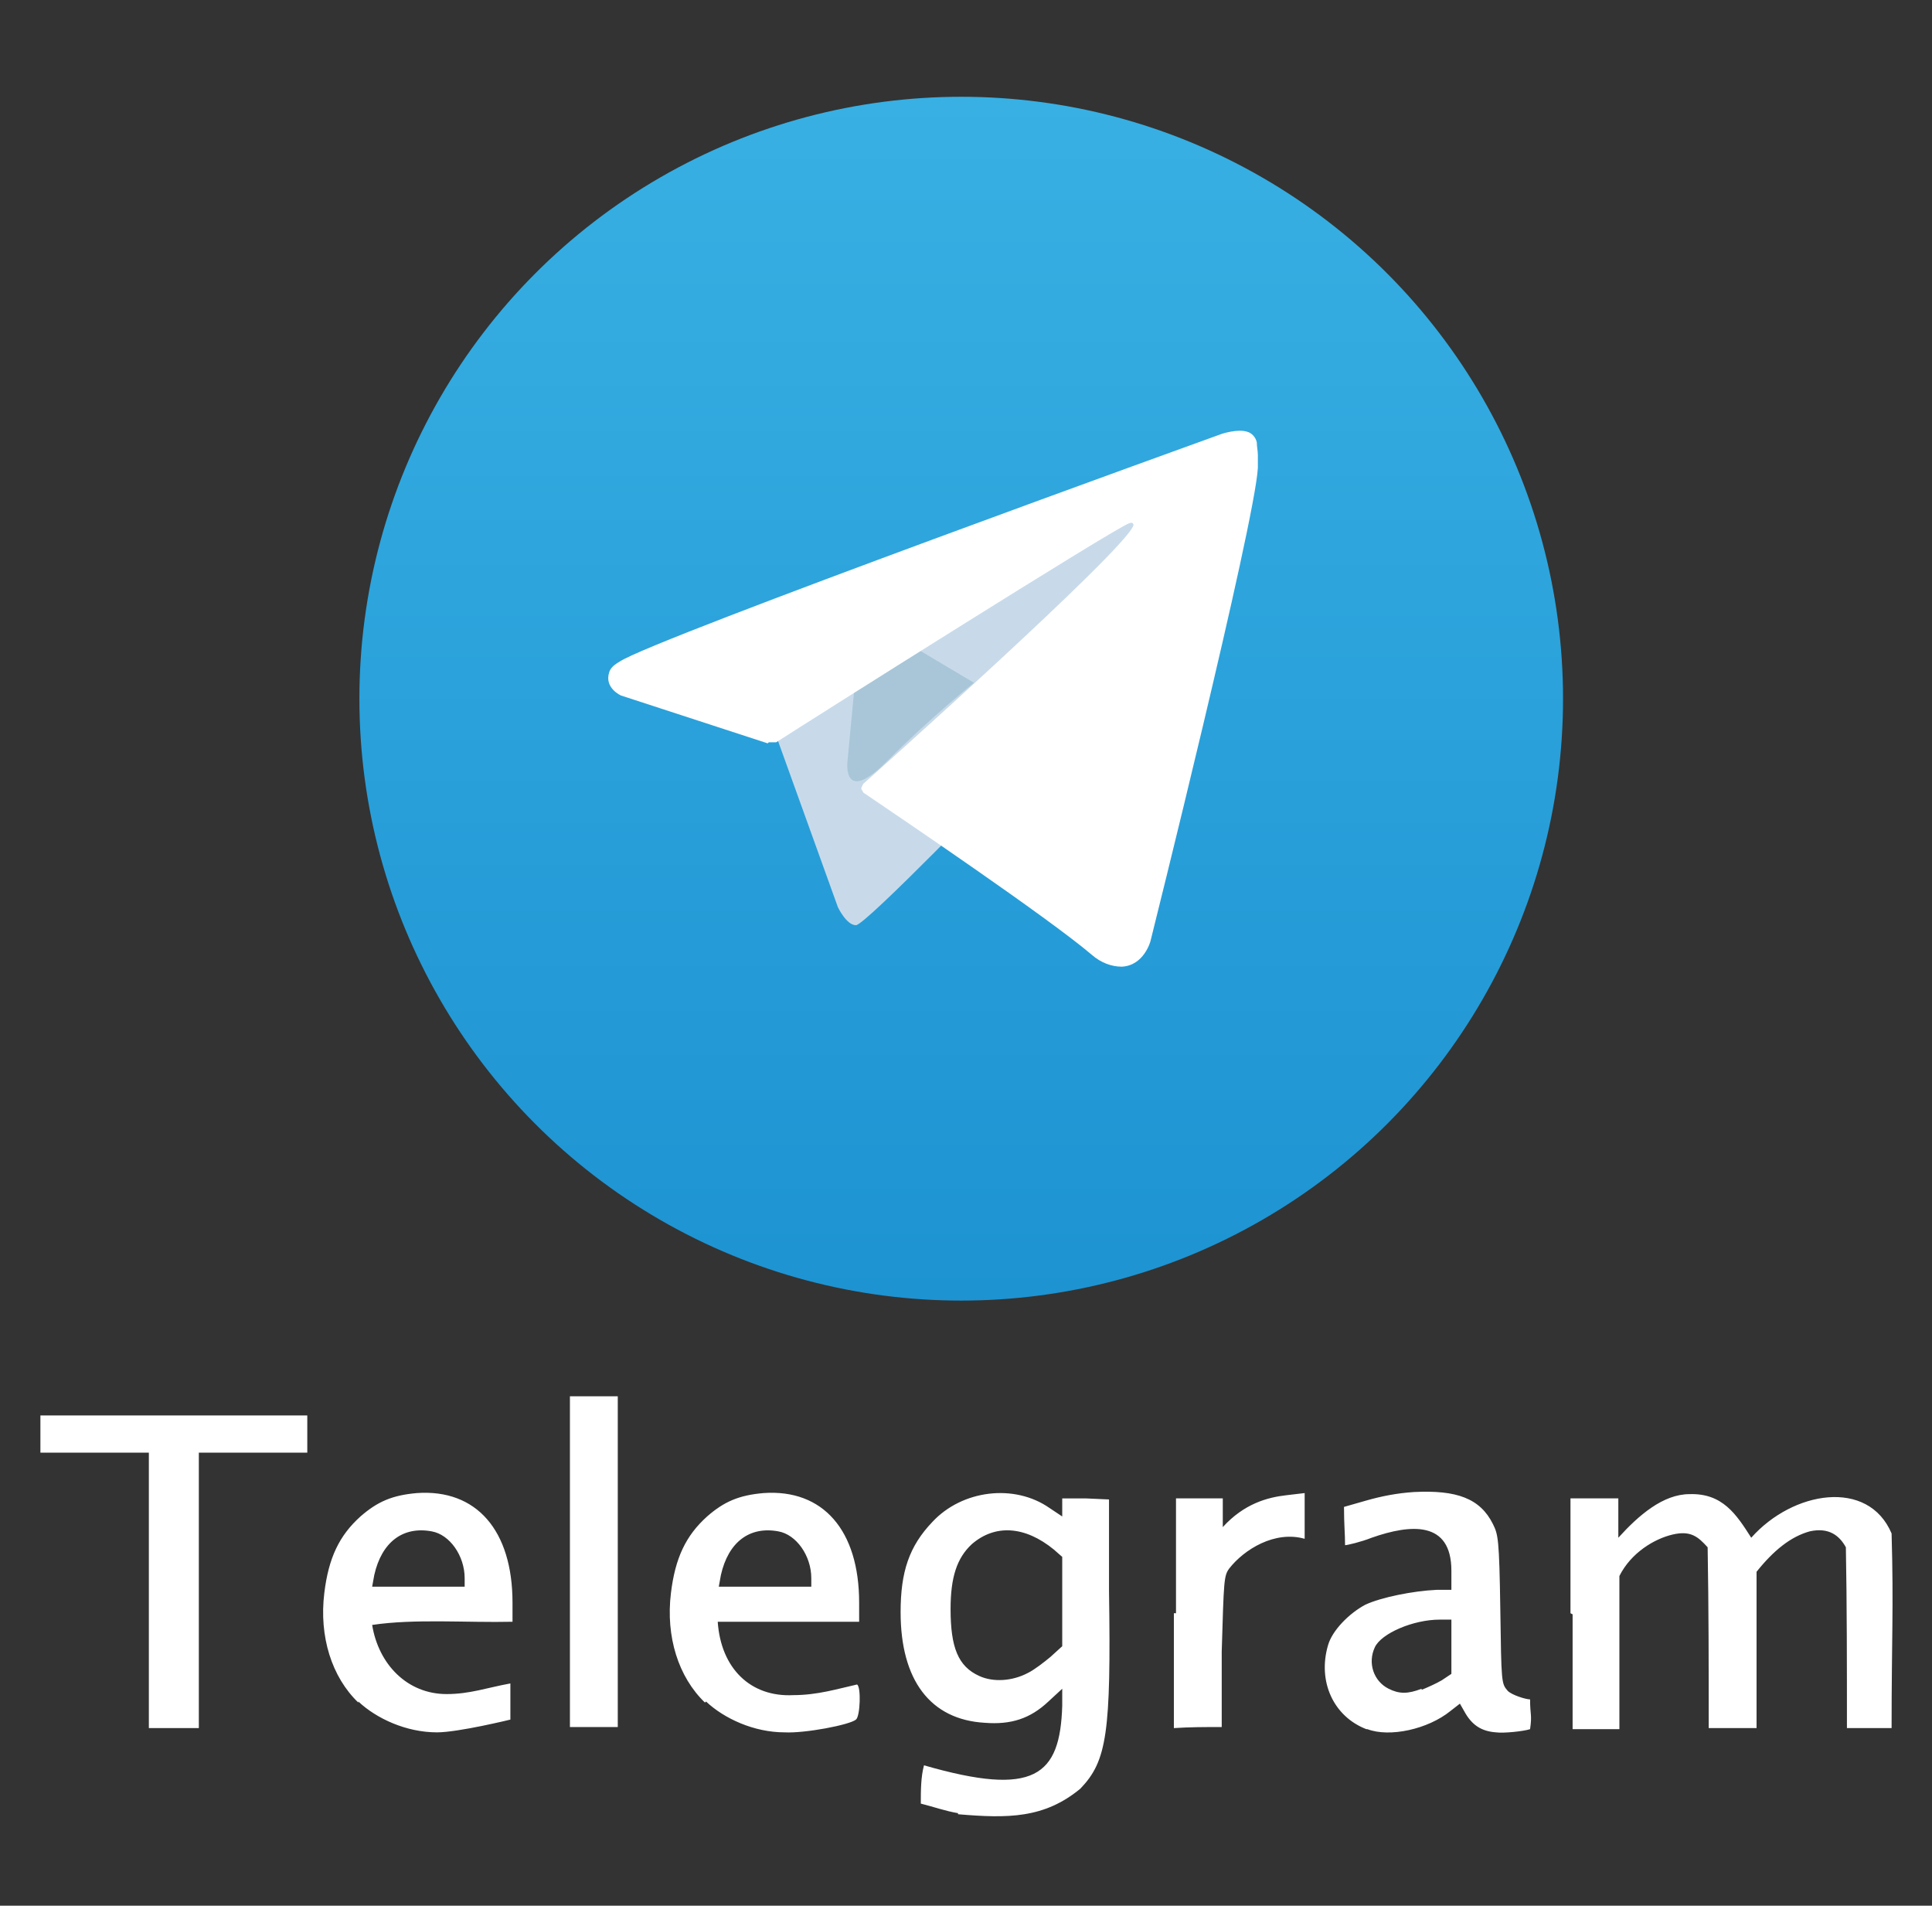
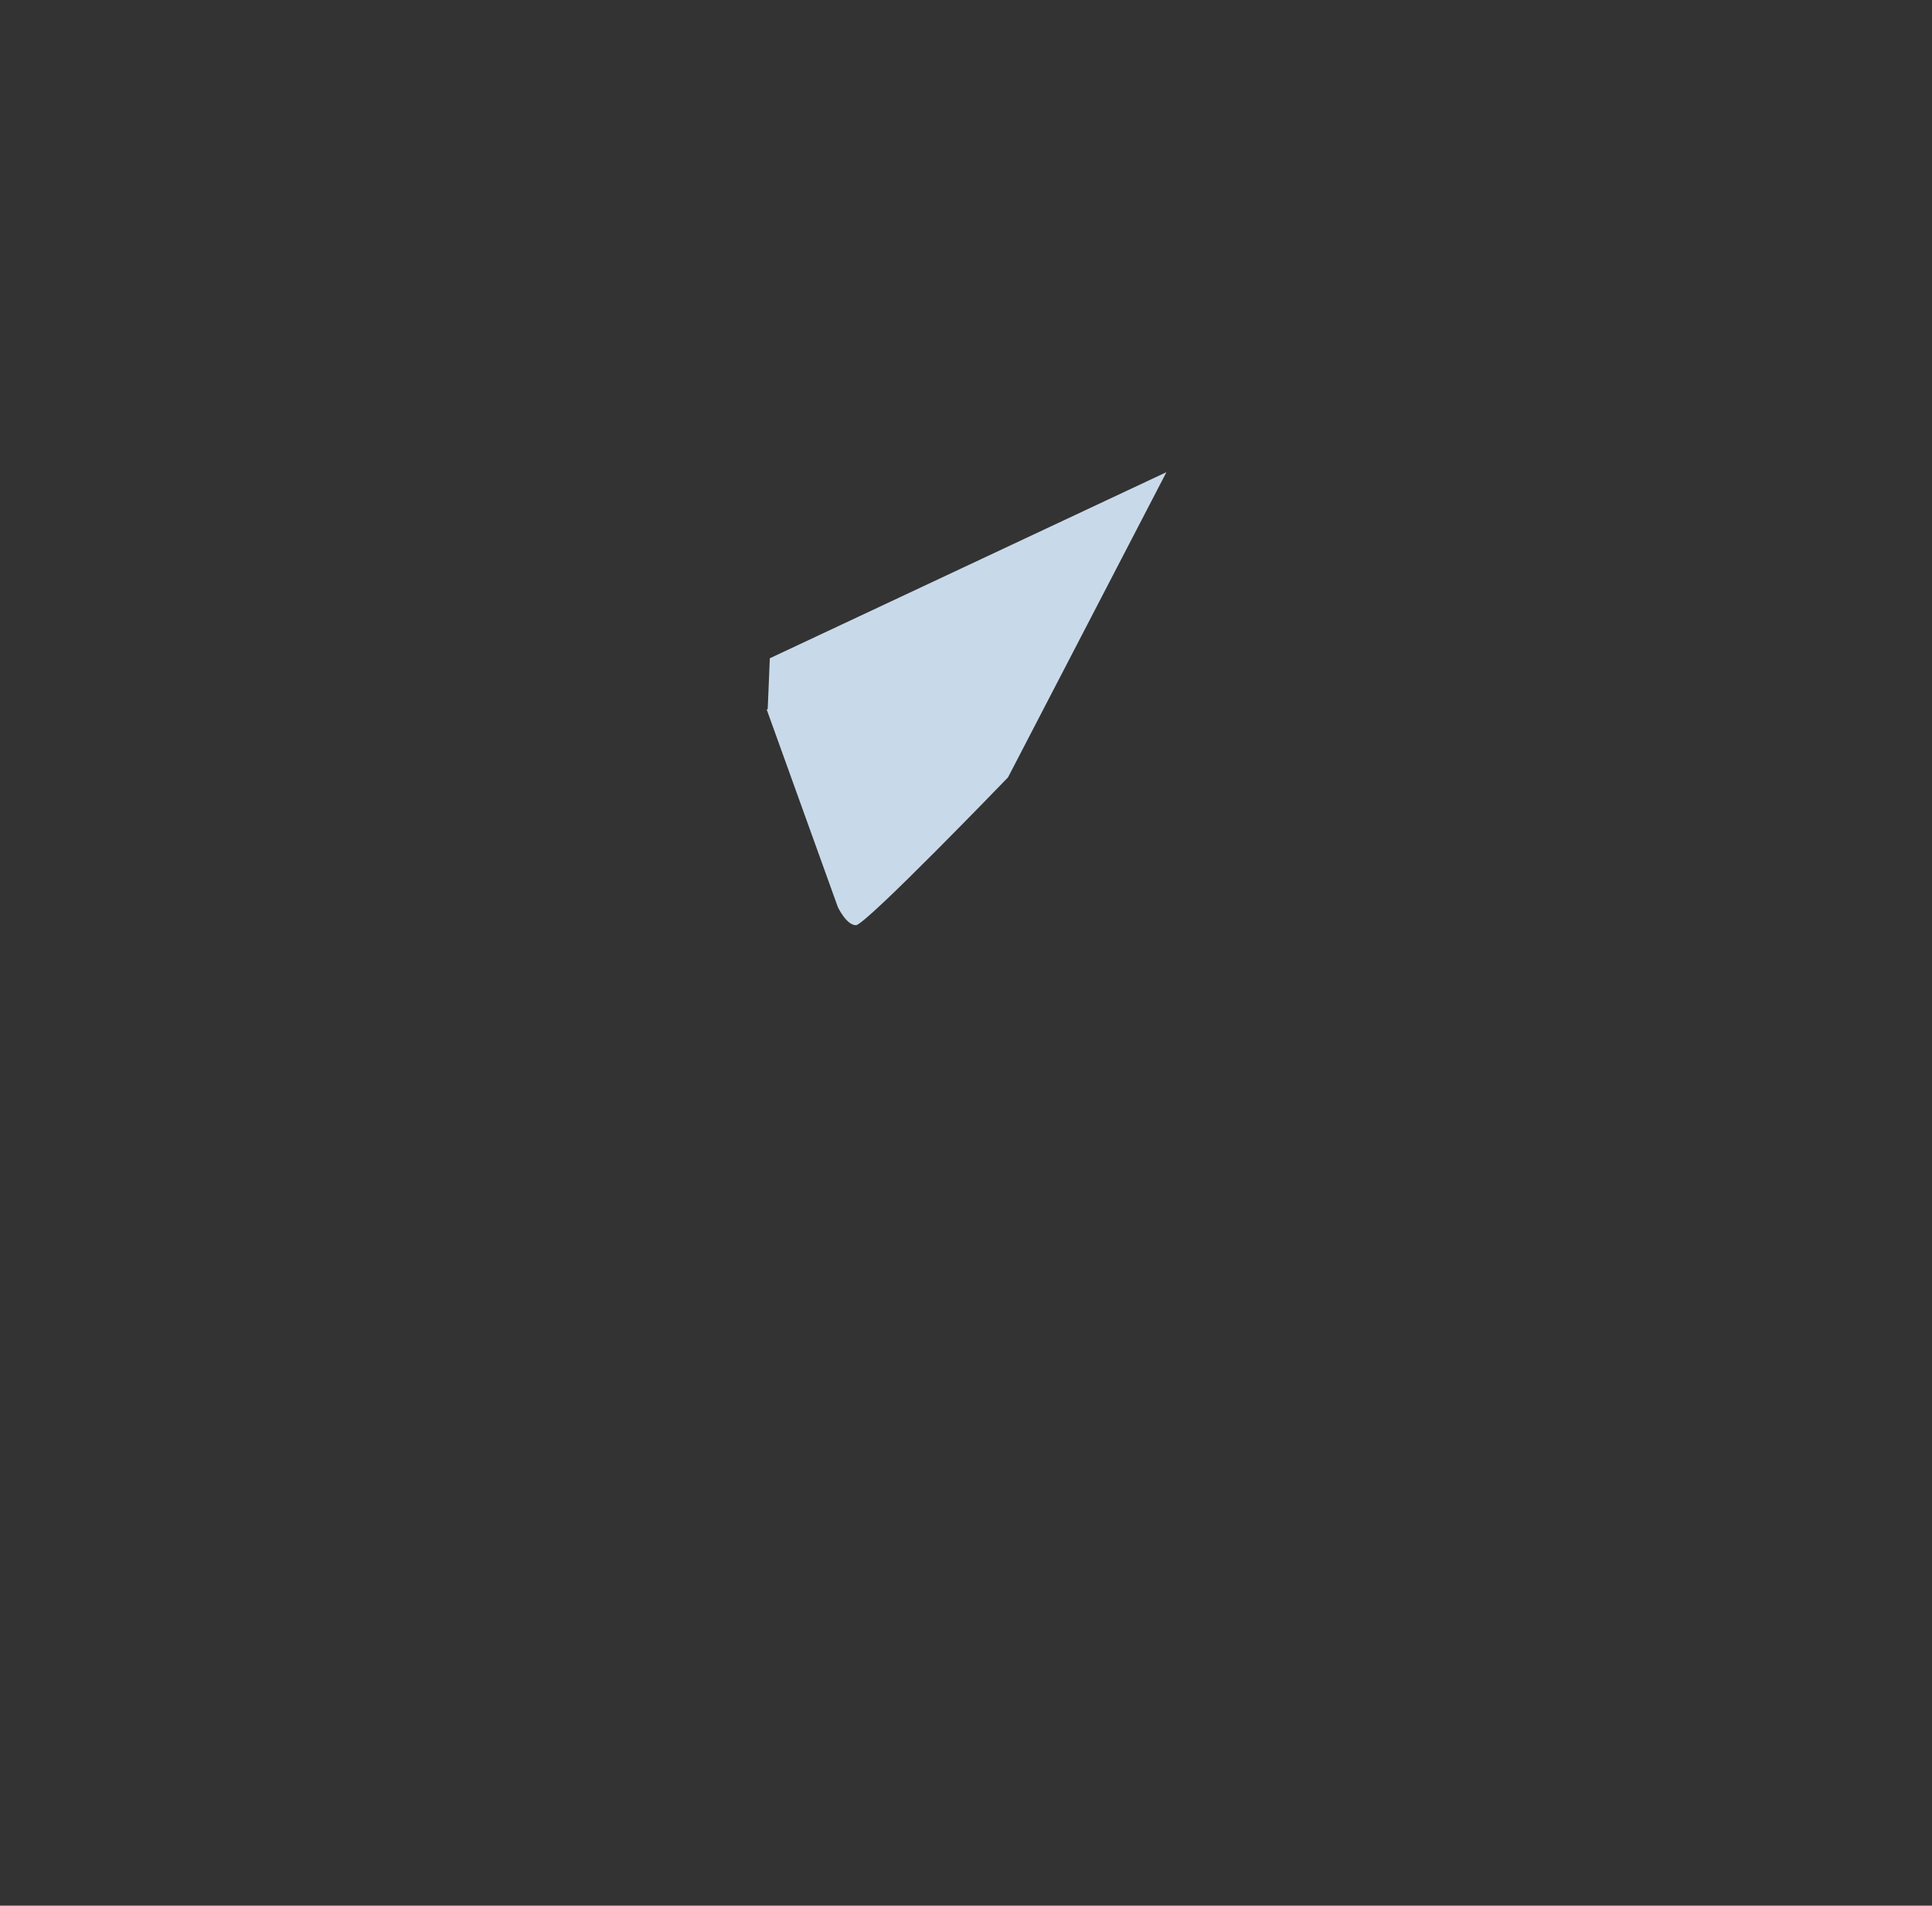
<svg xmlns="http://www.w3.org/2000/svg" id="Calque_1" data-name="Calque 1" version="1.1" viewBox="0 0 181.7 179.2">
  <rect x="0" y="0" width="181.7" height="179.2" fill="#333333" stroke="none" />
  <defs>
    <linearGradient id="Dégradé_sans_nom_2" data-name="Dégradé sans nom 2" x1="90.4" y1="56.6" x2="90.4" y2="169.8" gradientTransform="translate(0 178.9) scale(1 -1)" gradientUnits="userSpaceOnUse">
      <stop offset="0" stop-color="#1d93d2" />
      <stop offset="1" stop-color="#38b0e3" />
    </linearGradient>
  </defs>
-   <circle cx="90.4" cy="65.7" r="56.6" fill="url(#Dégradé_sans_nom_2)" stroke-width="0" />
  <path d="M72.1,66.7l6.7,18.6s.8,1.7,1.7,1.7,14.3-13.9,14.3-13.9l14.9-28.7-37.3,17.5-.2,4.8Z" fill="#c8daea" stroke-width="0" />
-   <path d="M81,57.9l-1.3,13.7s-.5,4.2,3.7,0,8.2-7.4,8.2-7.4" fill="#a9c6d8" stroke-width="0" />
-   <path d="M72.2,69.9l-13.8-4.5s-1.6-.7-1.1-2.2c.1-.3.3-.6,1-1,3.1-2.1,56.6-21.4,56.6-21.4,0,0,1.5-.5,2.4-.2.4.1.8.5.9,1,0,.4.1.8.1,1.2,0,.4,0,.7,0,1.2-.3,5.3-10.1,44.5-10.1,44.5,0,0-.6,2.3-2.7,2.4-1,0-2-.4-2.8-1.1-4.1-3.5-18.3-13.1-21.4-15.2-.1,0-.2-.3-.3-.4,0-.2.2-.5.2-.5,0,0,24.7-22,25.4-24.3,0-.2-.1-.3-.4-.2-1.6.6-30.1,18.6-33.2,20.6-.2,0-.5,0-.7,0Z" fill="#fff" stroke-width="0" />
  <g id="layer1">
-     <path id="path3037" d="M90.1,170.5c-1.2-.2-2.3-.6-3.5-.9,0-1.2,0-2.5.3-3.6,10.4,3,12.8,1,13-5.6v-1.6l-1.3,1.2c-1.7,1.6-3.5,2.2-6,2-5.1-.3-7.9-4-7.9-10.4,0-3.8.8-6.2,3-8.5,2.8-3,7.7-3.6,11-1.3l1.2.8v-1.7h2.2c0,0,2.2.1,2.2.1v8.6c.2,13.4-.2,16-2.7,18.6-3.4,2.8-6.8,2.8-11.5,2.4h0ZM96.7,157.3c.6-.3,1.5-1,2.1-1.5l1.1-1v-8.4l-.8-.7c-2.7-2.2-5.5-2.4-7.7-.5-1.4,1.3-2,3.1-2,6.1,0,3.6.7,5.4,2.7,6.3,1.3.6,3.1.5,4.6-.3h0ZM33.7,160.1c-2.5-2.4-3.7-6.2-3.2-10.3.4-3.3,1.4-5.4,3.4-7.2,1.6-1.4,3-2,5.3-2.2,5.6-.4,9,3.5,9,10.3v1.8c-4.3.1-9.2-.3-13.2.3.6,3.7,3.3,6.5,7,6.5,2.2,0,3.8-.6,6-1v3.4c0,0-4.9,1.2-6.9,1.2-2.9,0-5.7-1.3-7.4-2.9h0ZM43.7,148.4c0-2.1-1.4-4.1-3.1-4.4-2.7-.5-4.7,1-5.4,4.1l-.2,1.1h8.7v-.7h0ZM66.3,160.1c-2.5-2.4-3.7-6.2-3.2-10.3.4-3.3,1.4-5.4,3.4-7.2,1.6-1.4,3-2,5.3-2.2,5.6-.4,9,3.5,9,10.3v1.8c-4.6,0-9,0-13.3,0,.3,4.4,3.1,7.1,7.1,6.9,2.3,0,4.2-.6,6-1,.4.2.3,3-.1,3.3-.6.5-4.8,1.3-6.7,1.2-2.9,0-5.7-1.3-7.4-2.9h0ZM76.3,148.4c0-2.1-1.4-4.1-3.1-4.4-2.7-.5-4.7,1-5.4,4.1l-.2,1.1h8.7v-.7h0ZM128.5,162.6c-3.1-1.2-4.6-4.5-3.6-7.9.4-1.4,2-3,3.5-3.8,1.5-.7,4.5-1.3,6.7-1.4h1.4v-1.8c0-4.7-3.8-4.4-7.5-3.1-1,.4-2.3.7-2.5.7,0-1.1-.1-1.9-.1-3.6l2.1-.6c1.4-.4,2.9-.7,4.5-.8,4-.2,6.2.6,7.4,3,.5,1,.6,1.4.7,8,.1,7,.1,7,.7,7.7.4.4,1.7.8,2.1.8,0,1.5.2,1.4,0,2.8-.6.2-2.5.4-3.2.3-1.4-.1-2.3-.7-3-2l-.4-.7-.9.7c-2.1,1.7-5.7,2.5-7.8,1.7h0ZM133.7,158.9c.5-.2,1.4-.6,1.9-.9l.9-.6v-5.1h-1.1c-2.5,0-5.5,1.3-6.1,2.6-.7,1.5-.1,3.2,1.3,3.9,1,.5,1.8.5,3.1,0h0ZM14,149.5v-12.9H3.8v-3.5h25.1v3.5h-10.2v25.9h-4.7v-12.9ZM53.6,146.9v-15.6h4.5v31.1h-4.5v-15.6ZM110.6,151.7v-10.8c1.5,0,3,0,4.4,0,0,.9,0,1.8,0,2.7,2-2.2,4.2-2.8,6-3l1.7-.2v4.3c-2.8-.8-5.7,1-7.1,2.8-.5.7-.5,1.1-.7,7.8v7.1c-1.6,0-3,0-4.5.1v-10.8h0ZM147.7,151.7v-10.8h4.5v3.7c1.9-2.1,4.2-4.1,6.7-4.1,3.1-.1,4.4,1.9,5.8,4.1,3.9-4.4,11-5.6,13.2-.4.2,7.1,0,9.8,0,18.3-1.4,0-2.8,0-4.2,0,0-5.5,0-11.8-.1-17-.6-1.1-1.6-1.9-3.4-1.5-1.8.5-3.4,1.8-5,3.8,0,4.8,0,9.8,0,14.7h-4.5c0-5.7,0-11.3-.1-17-.9-1-1.6-1.6-3.3-1.2-1.7.4-3.9,1.7-5,3.9,0,4.8,0,9.6,0,14.4h-4.4c0-3.6,0-7.2,0-10.8h0Z" fill="#fff" stroke-width="0" />
-   </g>
+     </g>
</svg>